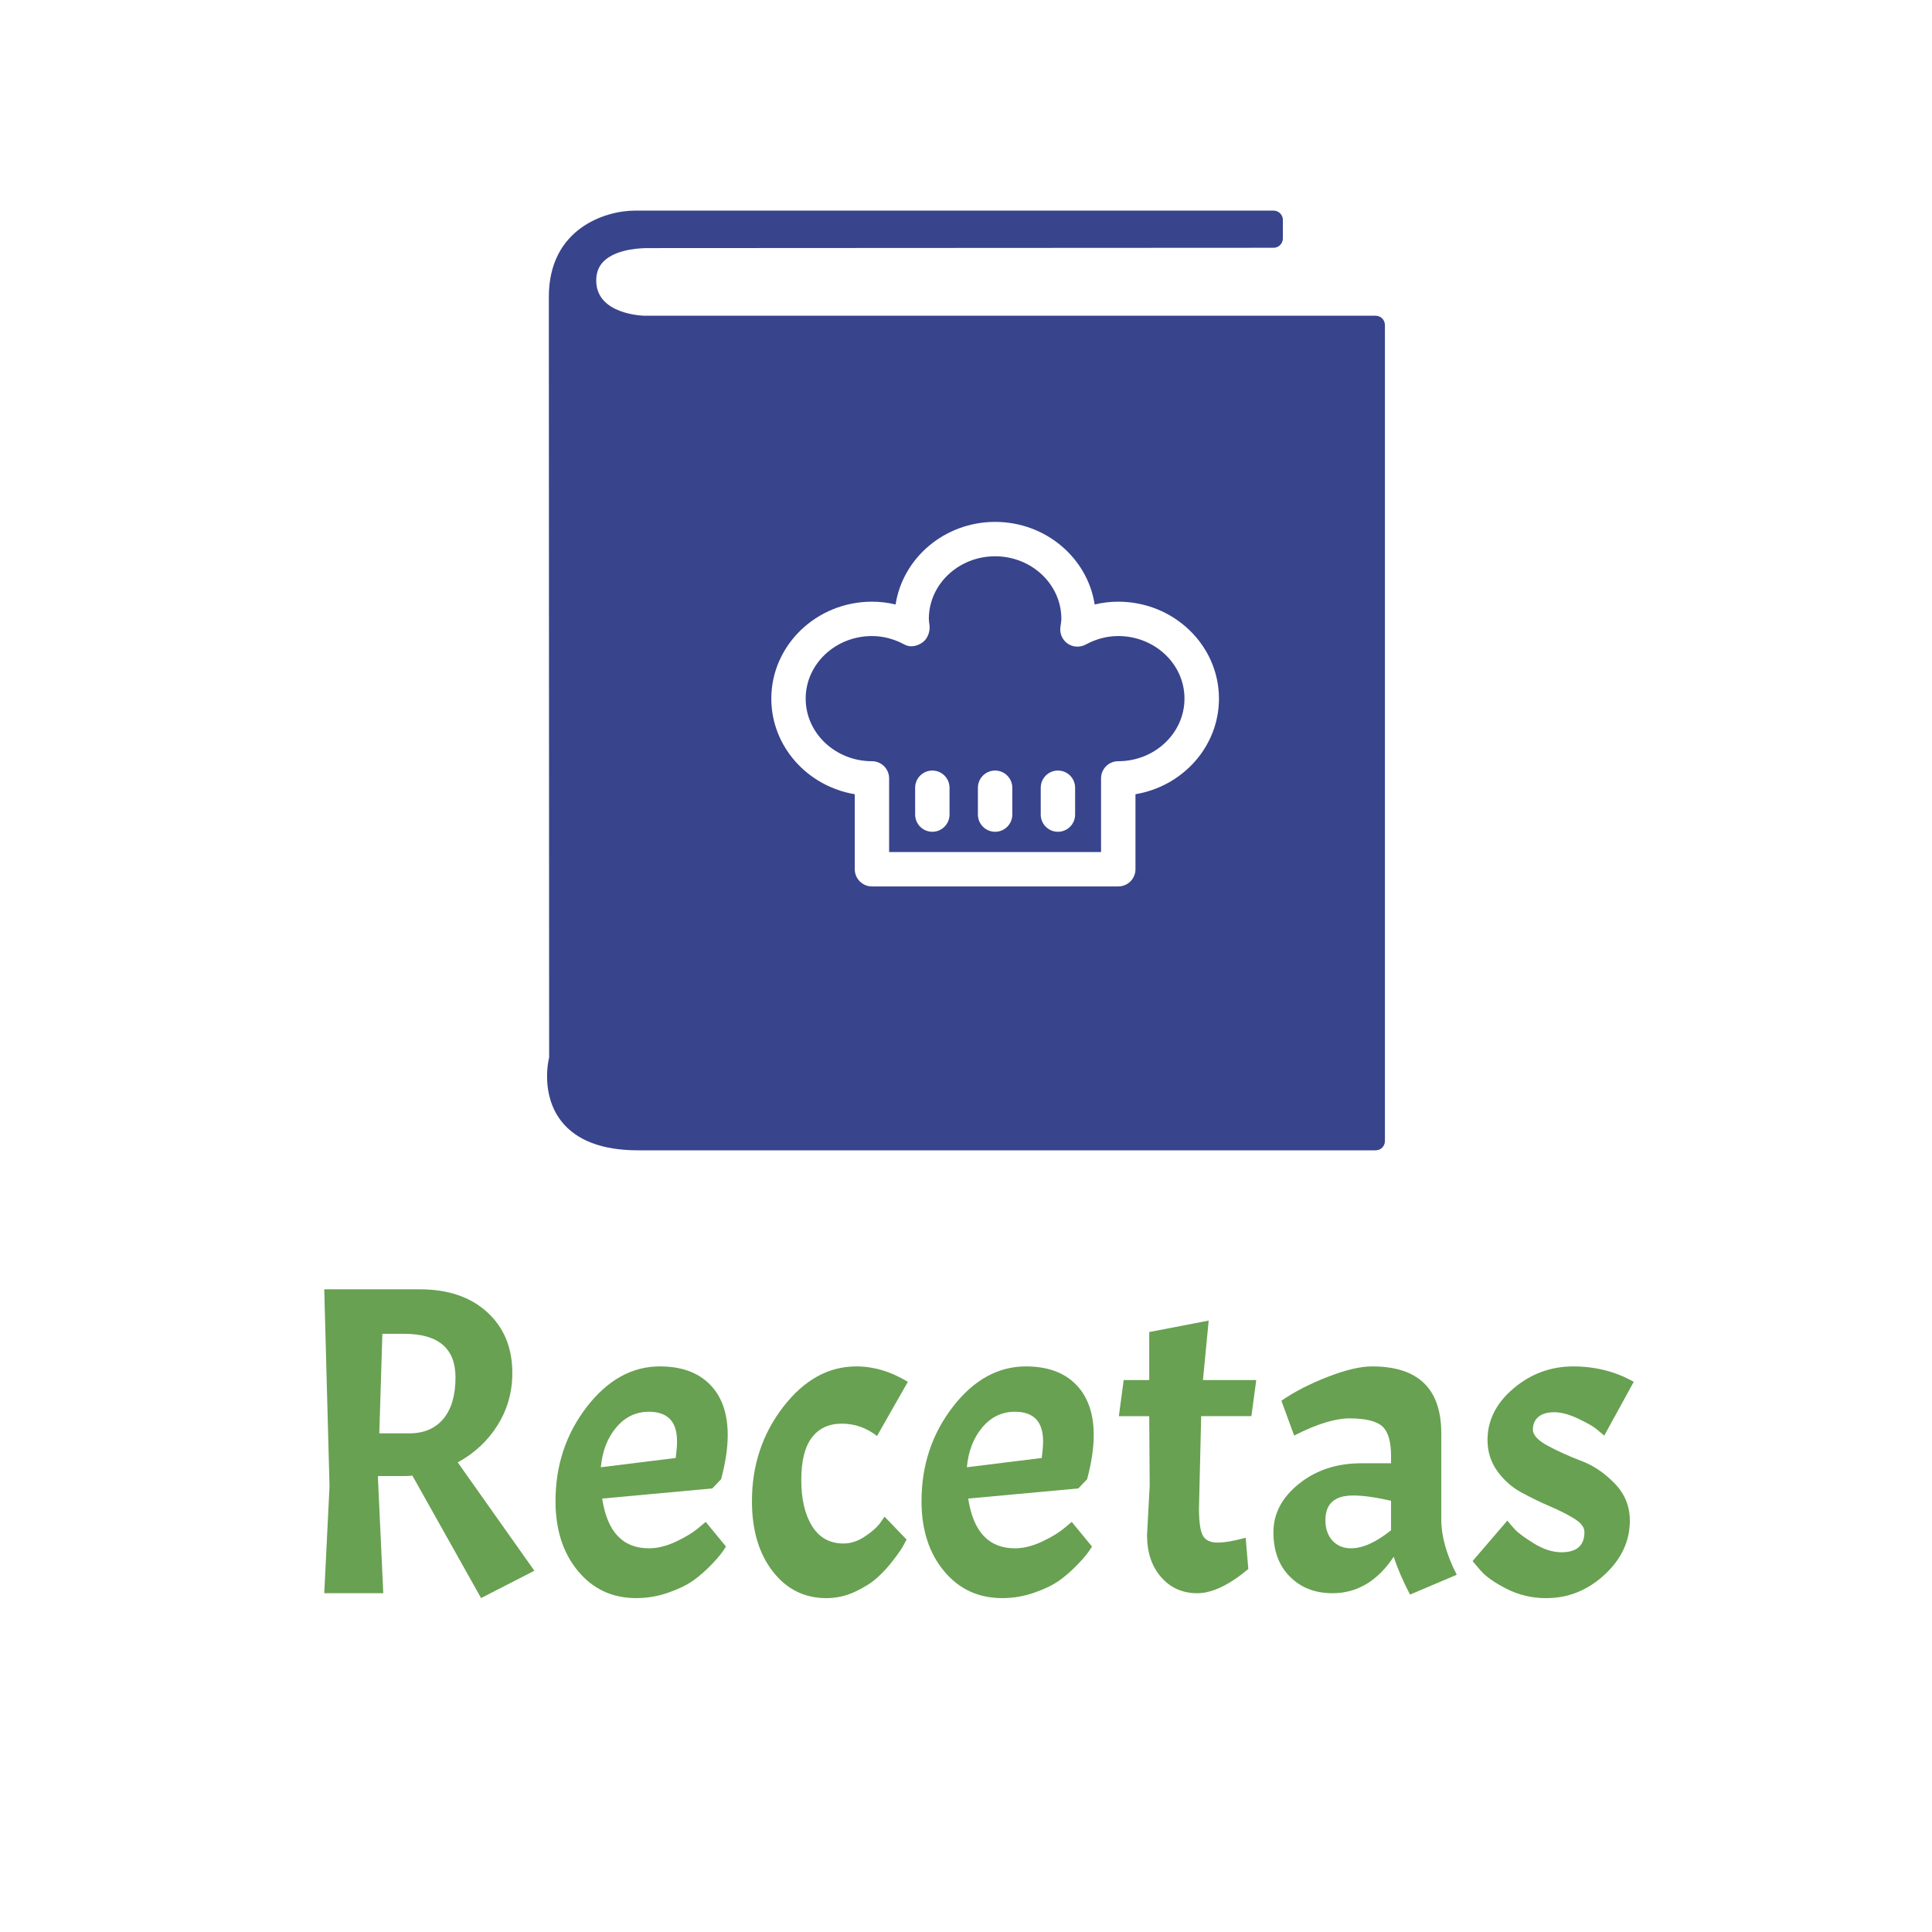
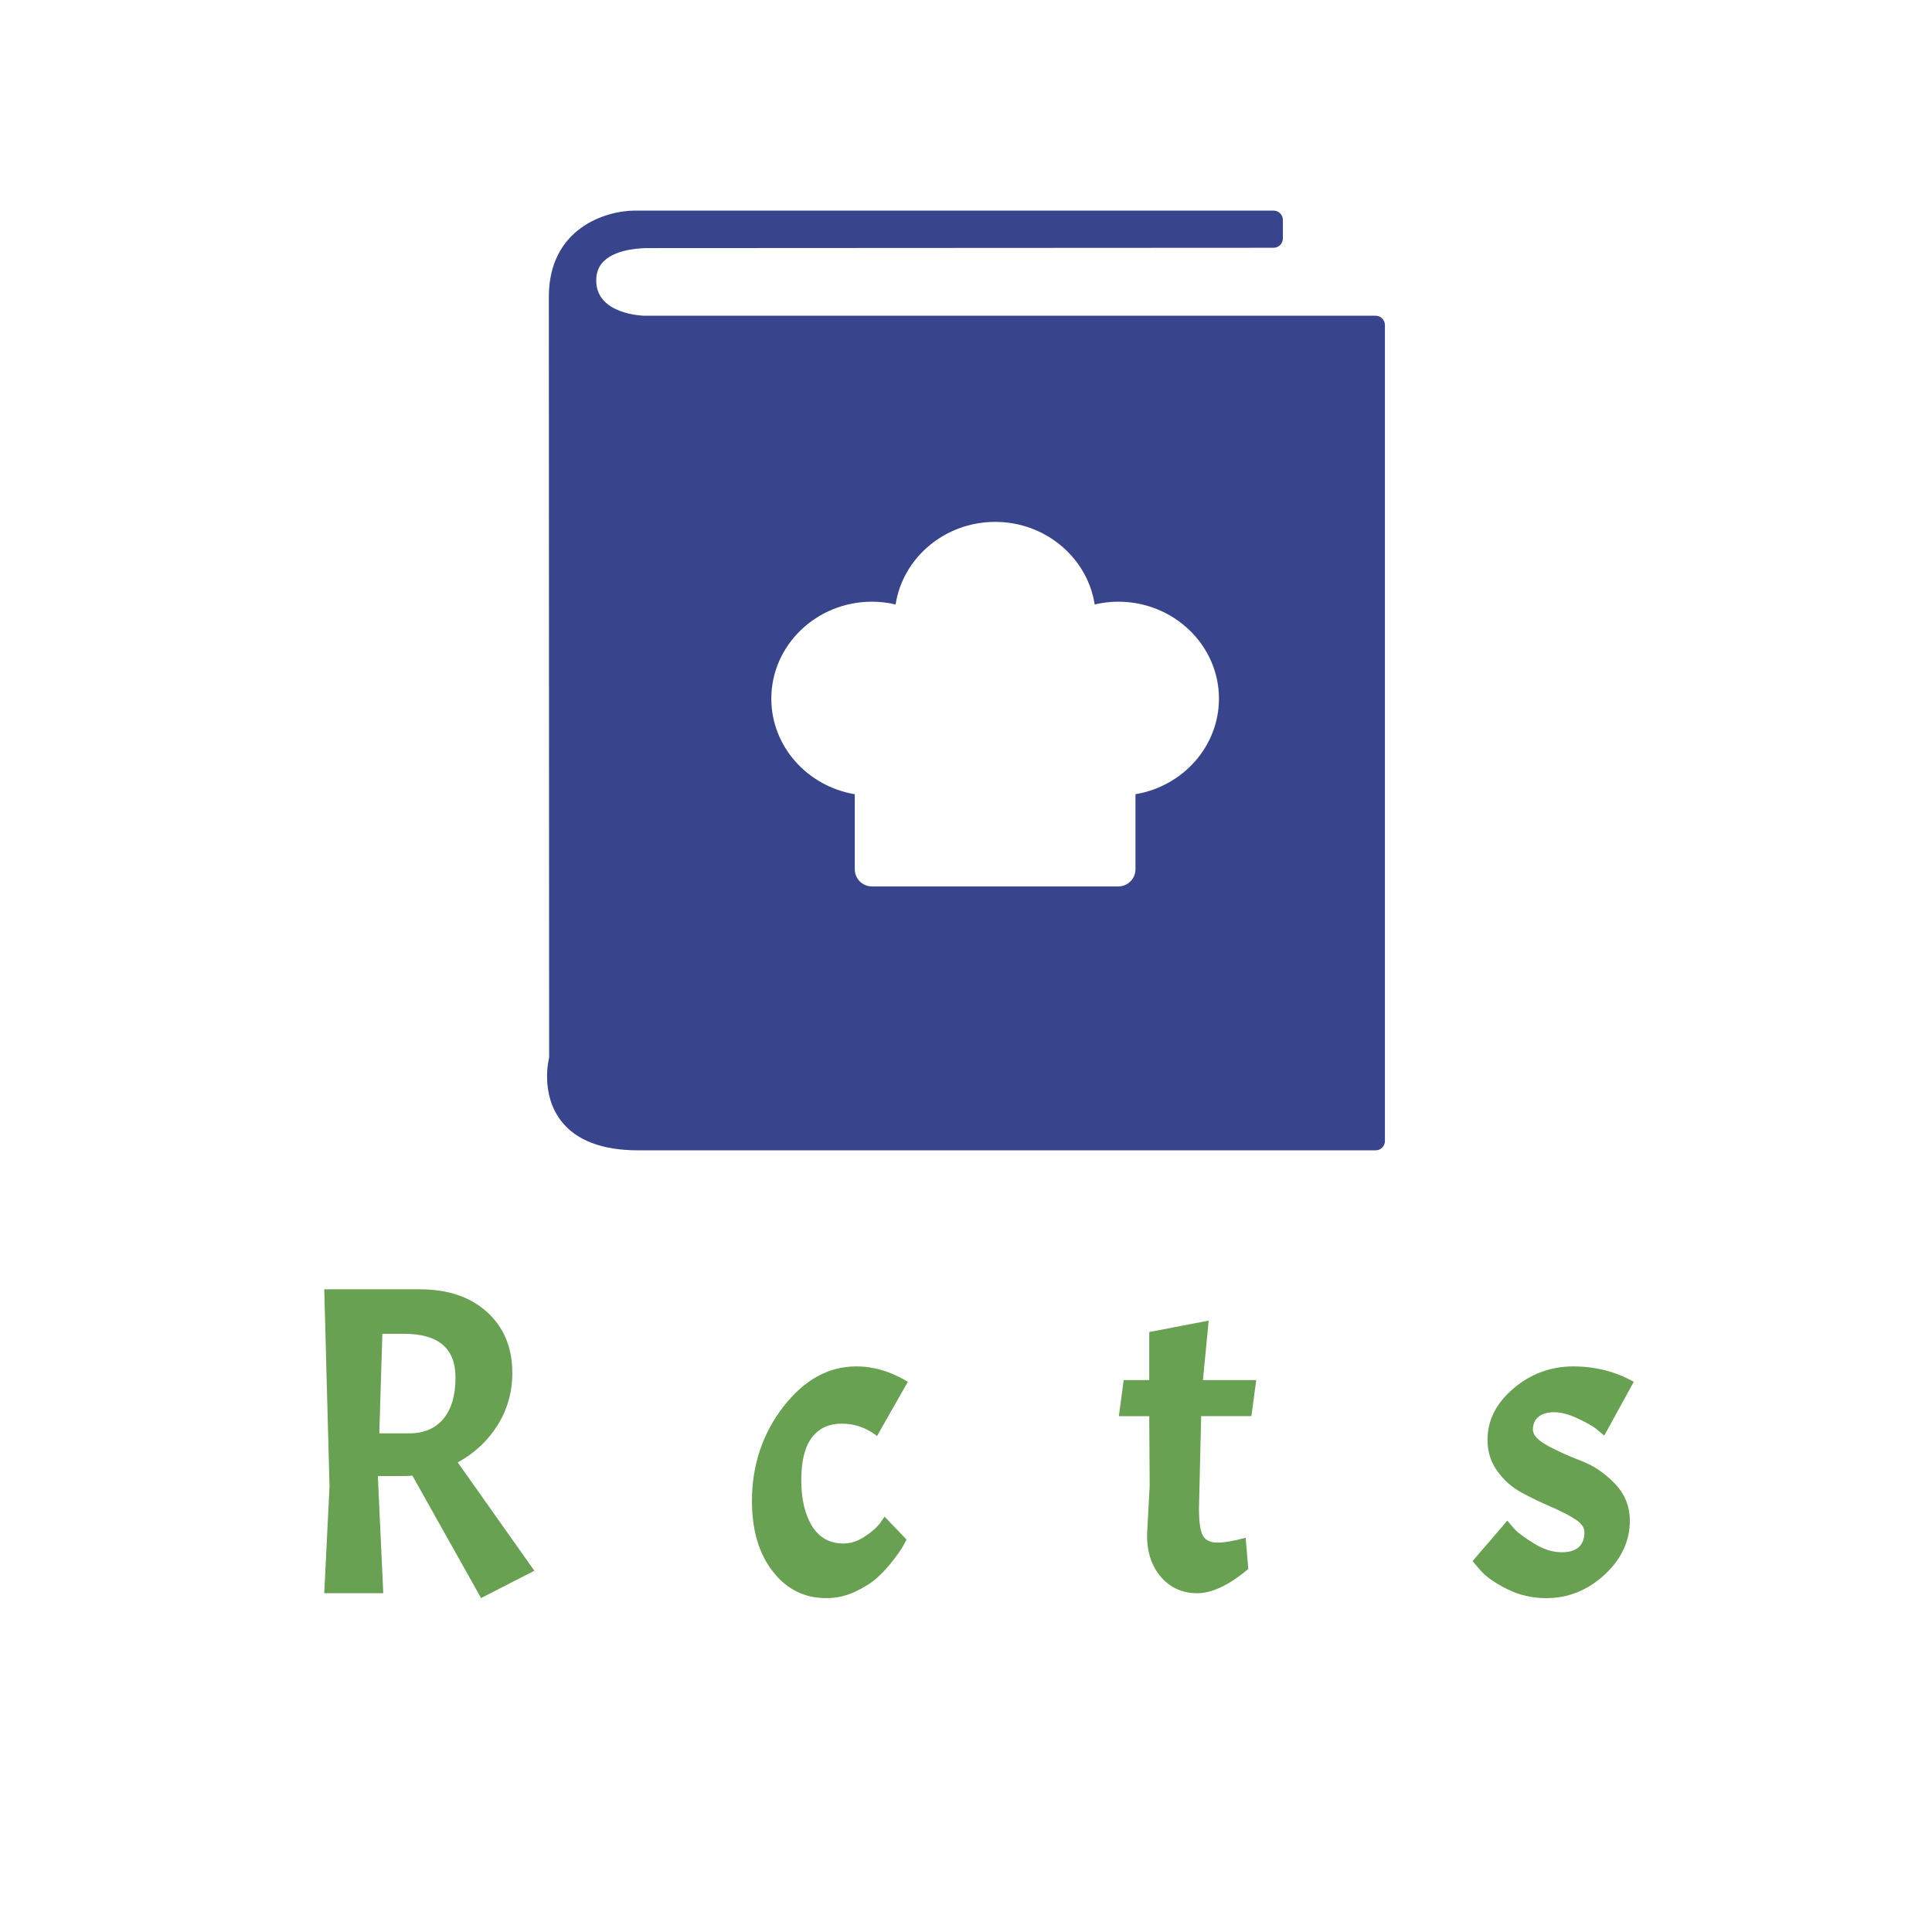
<svg xmlns="http://www.w3.org/2000/svg" version="1.1" id="Capa_1" x="0px" y="0px" width="70.333px" height="70.333px" viewBox="0 0 70.333 70.333" enable-background="new 0 0 70.333 70.333" xml:space="preserve">
  <g id="XMLID_21_">
-     <path id="XMLID_30_" fill="#38448C" d="M40.709,23.155c-0.408,0-0.807,0.104-1.187,0.311c-0.207,0.11-0.461,0.098-0.655-0.035   c-0.193-0.135-0.296-0.366-0.264-0.6c0.021-0.156,0.035-0.228,0.035-0.303c0-1.256-1.083-2.277-2.412-2.277   s-2.412,1.021-2.412,2.277c0,0.075,0.012,0.146,0.023,0.219c0.033,0.234-0.063,0.506-0.257,0.643   c-0.193,0.135-0.442,0.189-0.65,0.076c-0.38-0.206-0.779-0.311-1.188-0.311c-1.33,0-2.412,1.021-2.412,2.277   c0,1.257,1.083,2.279,2.412,2.279c0.346,0,0.626,0.279,0.626,0.626v2.681h7.715v-2.681c0-0.347,0.279-0.626,0.625-0.626   c1.33,0,2.412-1.022,2.412-2.279C43.122,24.177,42.04,23.155,40.709,23.155z M34.567,29.653c0,0.346-0.28,0.627-0.626,0.627   c-0.346,0-0.626-0.281-0.626-0.627v-0.975c0-0.346,0.28-0.627,0.626-0.627c0.346,0,0.626,0.281,0.626,0.627V29.653z M36.853,29.653   c0,0.346-0.28,0.627-0.626,0.627S35.6,29.999,35.6,29.653v-0.975c0-0.346,0.279-0.627,0.626-0.627c0.346,0,0.626,0.281,0.626,0.627   L36.853,29.653L36.853,29.653z M39.139,29.653c0,0.346-0.28,0.627-0.626,0.627c-0.347,0-0.626-0.281-0.626-0.627v-0.975   c0-0.346,0.279-0.627,0.626-0.627s0.626,0.281,0.626,0.627V29.653z" />
    <path id="XMLID_65_" fill="#38448C" d="M50.079,11.494H23.46c-0.072-0.001-1.755-0.051-1.755-1.281   c0-0.292,0.091-0.524,0.277-0.706c0.504-0.49,1.517-0.468,1.527-0.475L46.362,9.02c0.188,0,0.34-0.152,0.34-0.34V8.006   c0-0.187-0.152-0.339-0.34-0.339H23.117c-1.085,0-3.137,0.656-3.137,3.137l0.011,27.694c-0.015,0.053-0.327,1.324,0.439,2.312   c0.55,0.708,1.494,1.067,2.802,1.067h26.847c0.188,0,0.338-0.151,0.338-0.34V11.833C50.417,11.646,50.266,11.494,50.079,11.494z    M41.336,28.913v2.731c0,0.346-0.28,0.626-0.627,0.626h-8.966c-0.346,0-0.626-0.28-0.626-0.626v-2.731   c-1.723-0.288-3.038-1.739-3.038-3.48c0-1.945,1.644-3.529,3.664-3.529c0.291,0,0.578,0.033,0.86,0.102   c0.263-1.699,1.788-3.007,3.624-3.007s3.361,1.308,3.624,3.007c0.28-0.068,0.569-0.102,0.858-0.102   c2.021,0,3.666,1.584,3.666,3.529C44.375,27.174,43.06,28.625,41.336,28.913z" />
  </g>
  <g>
    <path fill="#68A151" d="M14.674,53.735H13.76v0.097L13.953,58h-2.149l0.192-3.896l-0.192-7.168h3.479   c1.026,0,1.844,0.278,2.454,0.834s0.914,1.294,0.914,2.213c0,0.695-0.179,1.328-0.537,1.9c-0.358,0.572-0.842,1.023-1.451,1.354   l2.79,3.945l-1.94,0.994l-2.501-4.458C14.936,53.73,14.824,53.735,14.674,53.735z M14.706,48.556H13.92l-0.112,3.624h1.09   c0.535,0,0.949-0.177,1.243-0.529c0.294-0.354,0.441-0.855,0.441-1.508C16.582,49.085,15.957,48.556,14.706,48.556z" />
-     <path fill="#68A151" d="M23.622,56.365c0.31,0,0.636-0.08,0.978-0.24s0.609-0.321,0.802-0.481l0.289-0.24l0.738,0.897   c-0.107,0.183-0.272,0.391-0.497,0.626s-0.452,0.436-0.682,0.602c-0.23,0.165-0.535,0.315-0.914,0.448   c-0.379,0.134-0.772,0.201-1.178,0.201c-0.866,0-1.572-0.329-2.117-0.986c-0.545-0.657-0.818-1.505-0.818-2.542   c0-1.304,0.379-2.447,1.138-3.432c0.759-0.983,1.646-1.475,2.662-1.475c0.78,0,1.387,0.219,1.82,0.657   c0.433,0.438,0.649,1.053,0.649,1.844c0,0.471-0.08,1.005-0.24,1.604l-0.321,0.337l-4.009,0.369   C22.104,55.761,22.67,56.365,23.622,56.365z M23.622,51.394c-0.471,0-0.866,0.189-1.187,0.569s-0.508,0.863-0.562,1.451   l2.726-0.337c0.032-0.246,0.048-0.449,0.048-0.609C24.648,51.752,24.306,51.394,23.622,51.394z" />
    <path fill="#68A151" d="M30.645,51.827c-0.47,0-0.834,0.169-1.09,0.506c-0.256,0.336-0.385,0.853-0.385,1.547   c0,0.695,0.131,1.254,0.393,1.676c0.262,0.423,0.644,0.634,1.147,0.634c0.256,0,0.507-0.081,0.753-0.241   c0.246-0.16,0.433-0.32,0.561-0.48l0.177-0.257l0.802,0.834c-0.032,0.054-0.072,0.128-0.121,0.225   c-0.048,0.096-0.166,0.267-0.353,0.513s-0.385,0.463-0.593,0.649c-0.208,0.188-0.479,0.358-0.81,0.514   c-0.331,0.154-0.679,0.232-1.042,0.232c-0.802,0-1.454-0.326-1.957-0.979s-0.753-1.502-0.753-2.55c0-1.304,0.379-2.447,1.138-3.432   c0.759-0.983,1.646-1.475,2.662-1.475c0.31,0,0.62,0.045,0.93,0.136c0.31,0.091,0.625,0.232,0.946,0.425l-1.123,1.973   C31.543,51.977,31.115,51.827,30.645,51.827z" />
-     <path fill="#68A151" d="M36.947,56.365c0.31,0,0.636-0.08,0.979-0.24c0.342-0.16,0.609-0.321,0.802-0.481l0.288-0.24l0.737,0.897   c-0.106,0.183-0.272,0.391-0.497,0.626c-0.224,0.235-0.451,0.436-0.681,0.602c-0.23,0.165-0.535,0.315-0.914,0.448   c-0.38,0.134-0.772,0.201-1.179,0.201c-0.866,0-1.572-0.329-2.117-0.986c-0.545-0.657-0.818-1.505-0.818-2.542   c0-1.304,0.379-2.447,1.138-3.432c0.759-0.983,1.647-1.475,2.662-1.475c0.78,0,1.388,0.219,1.82,0.657s0.649,1.053,0.649,1.844   c0,0.471-0.08,1.005-0.24,1.604l-0.321,0.337l-4.008,0.369C35.429,55.761,35.996,56.365,36.947,56.365z M36.947,51.394   c-0.471,0-0.865,0.189-1.187,0.569c-0.321,0.38-0.508,0.863-0.562,1.451l2.727-0.337c0.031-0.246,0.048-0.449,0.048-0.609   C37.973,51.752,37.63,51.394,36.947,51.394z" />
    <path fill="#68A151" d="M41.837,50.24v-1.748l2.164-0.417l-0.208,2.165h1.94l-0.177,1.314h-1.828l-0.08,3.352   c0,0.503,0.048,0.837,0.145,1.002c0.096,0.166,0.272,0.249,0.529,0.249s0.599-0.059,1.026-0.177l0.096,1.139   C44.74,57.707,44.12,58,43.585,58c-0.535,0-0.974-0.195-1.315-0.585c-0.342-0.391-0.513-0.9-0.513-1.531l0.096-1.796l-0.016-2.534   h-1.106l0.176-1.314H41.837z" />
-     <path fill="#68A151" d="M46.96,57.399c-0.401-0.4-0.602-0.94-0.602-1.619s0.31-1.267,0.93-1.764s1.374-0.746,2.262-0.746h1.09   v-0.272c0-0.523-0.106-0.882-0.32-1.074s-0.615-0.289-1.203-0.289c-0.246,0-0.537,0.051-0.874,0.152   c-0.336,0.102-0.713,0.26-1.13,0.474l-0.465-1.268c0.459-0.32,1.018-0.608,1.676-0.865c0.657-0.257,1.199-0.385,1.627-0.385   c1.679,0,2.518,0.813,2.518,2.438v3.143c0,0.599,0.187,1.267,0.562,2.004l-1.7,0.722c-0.267-0.513-0.465-0.973-0.593-1.379   C50.149,57.557,49.406,58,48.507,58C47.876,58,47.361,57.8,46.96,57.399z M49.181,56.365c0.428,0,0.914-0.219,1.459-0.657v-1.074   c-0.566-0.129-1.026-0.192-1.379-0.192c-0.674,0-1.01,0.299-1.01,0.897c0,0.311,0.085,0.559,0.256,0.746   C48.678,56.271,48.903,56.365,49.181,56.365z" />
    <path fill="#68A151" d="M56.846,56.509c0.556,0,0.834-0.246,0.834-0.737c0-0.171-0.121-0.332-0.361-0.481s-0.534-0.299-0.882-0.449   c-0.348-0.149-0.695-0.317-1.042-0.505c-0.348-0.187-0.642-0.446-0.882-0.777c-0.241-0.331-0.361-0.711-0.361-1.139   c0-0.716,0.315-1.342,0.946-1.876c0.631-0.535,1.357-0.802,2.181-0.802c0.385,0,0.762,0.045,1.131,0.136   c0.368,0.091,0.724,0.232,1.066,0.425l-1.074,1.957c-0.075-0.064-0.172-0.145-0.289-0.241c-0.118-0.096-0.34-0.222-0.665-0.377   c-0.327-0.154-0.615-0.232-0.866-0.232s-0.444,0.057-0.577,0.169c-0.134,0.112-0.201,0.268-0.201,0.465   c0,0.198,0.185,0.396,0.554,0.594c0.369,0.197,0.772,0.379,1.211,0.545c0.438,0.166,0.842,0.438,1.21,0.817   c0.369,0.38,0.554,0.831,0.554,1.355c0,0.748-0.308,1.405-0.922,1.972c-0.615,0.567-1.323,0.851-2.125,0.851   c-0.513,0-0.991-0.112-1.436-0.337c-0.443-0.225-0.761-0.449-0.954-0.674l-0.288-0.337l1.267-1.475   c0.064,0.085,0.155,0.192,0.272,0.32c0.118,0.128,0.351,0.3,0.698,0.514C56.191,56.403,56.525,56.509,56.846,56.509z" />
  </g>
</svg>